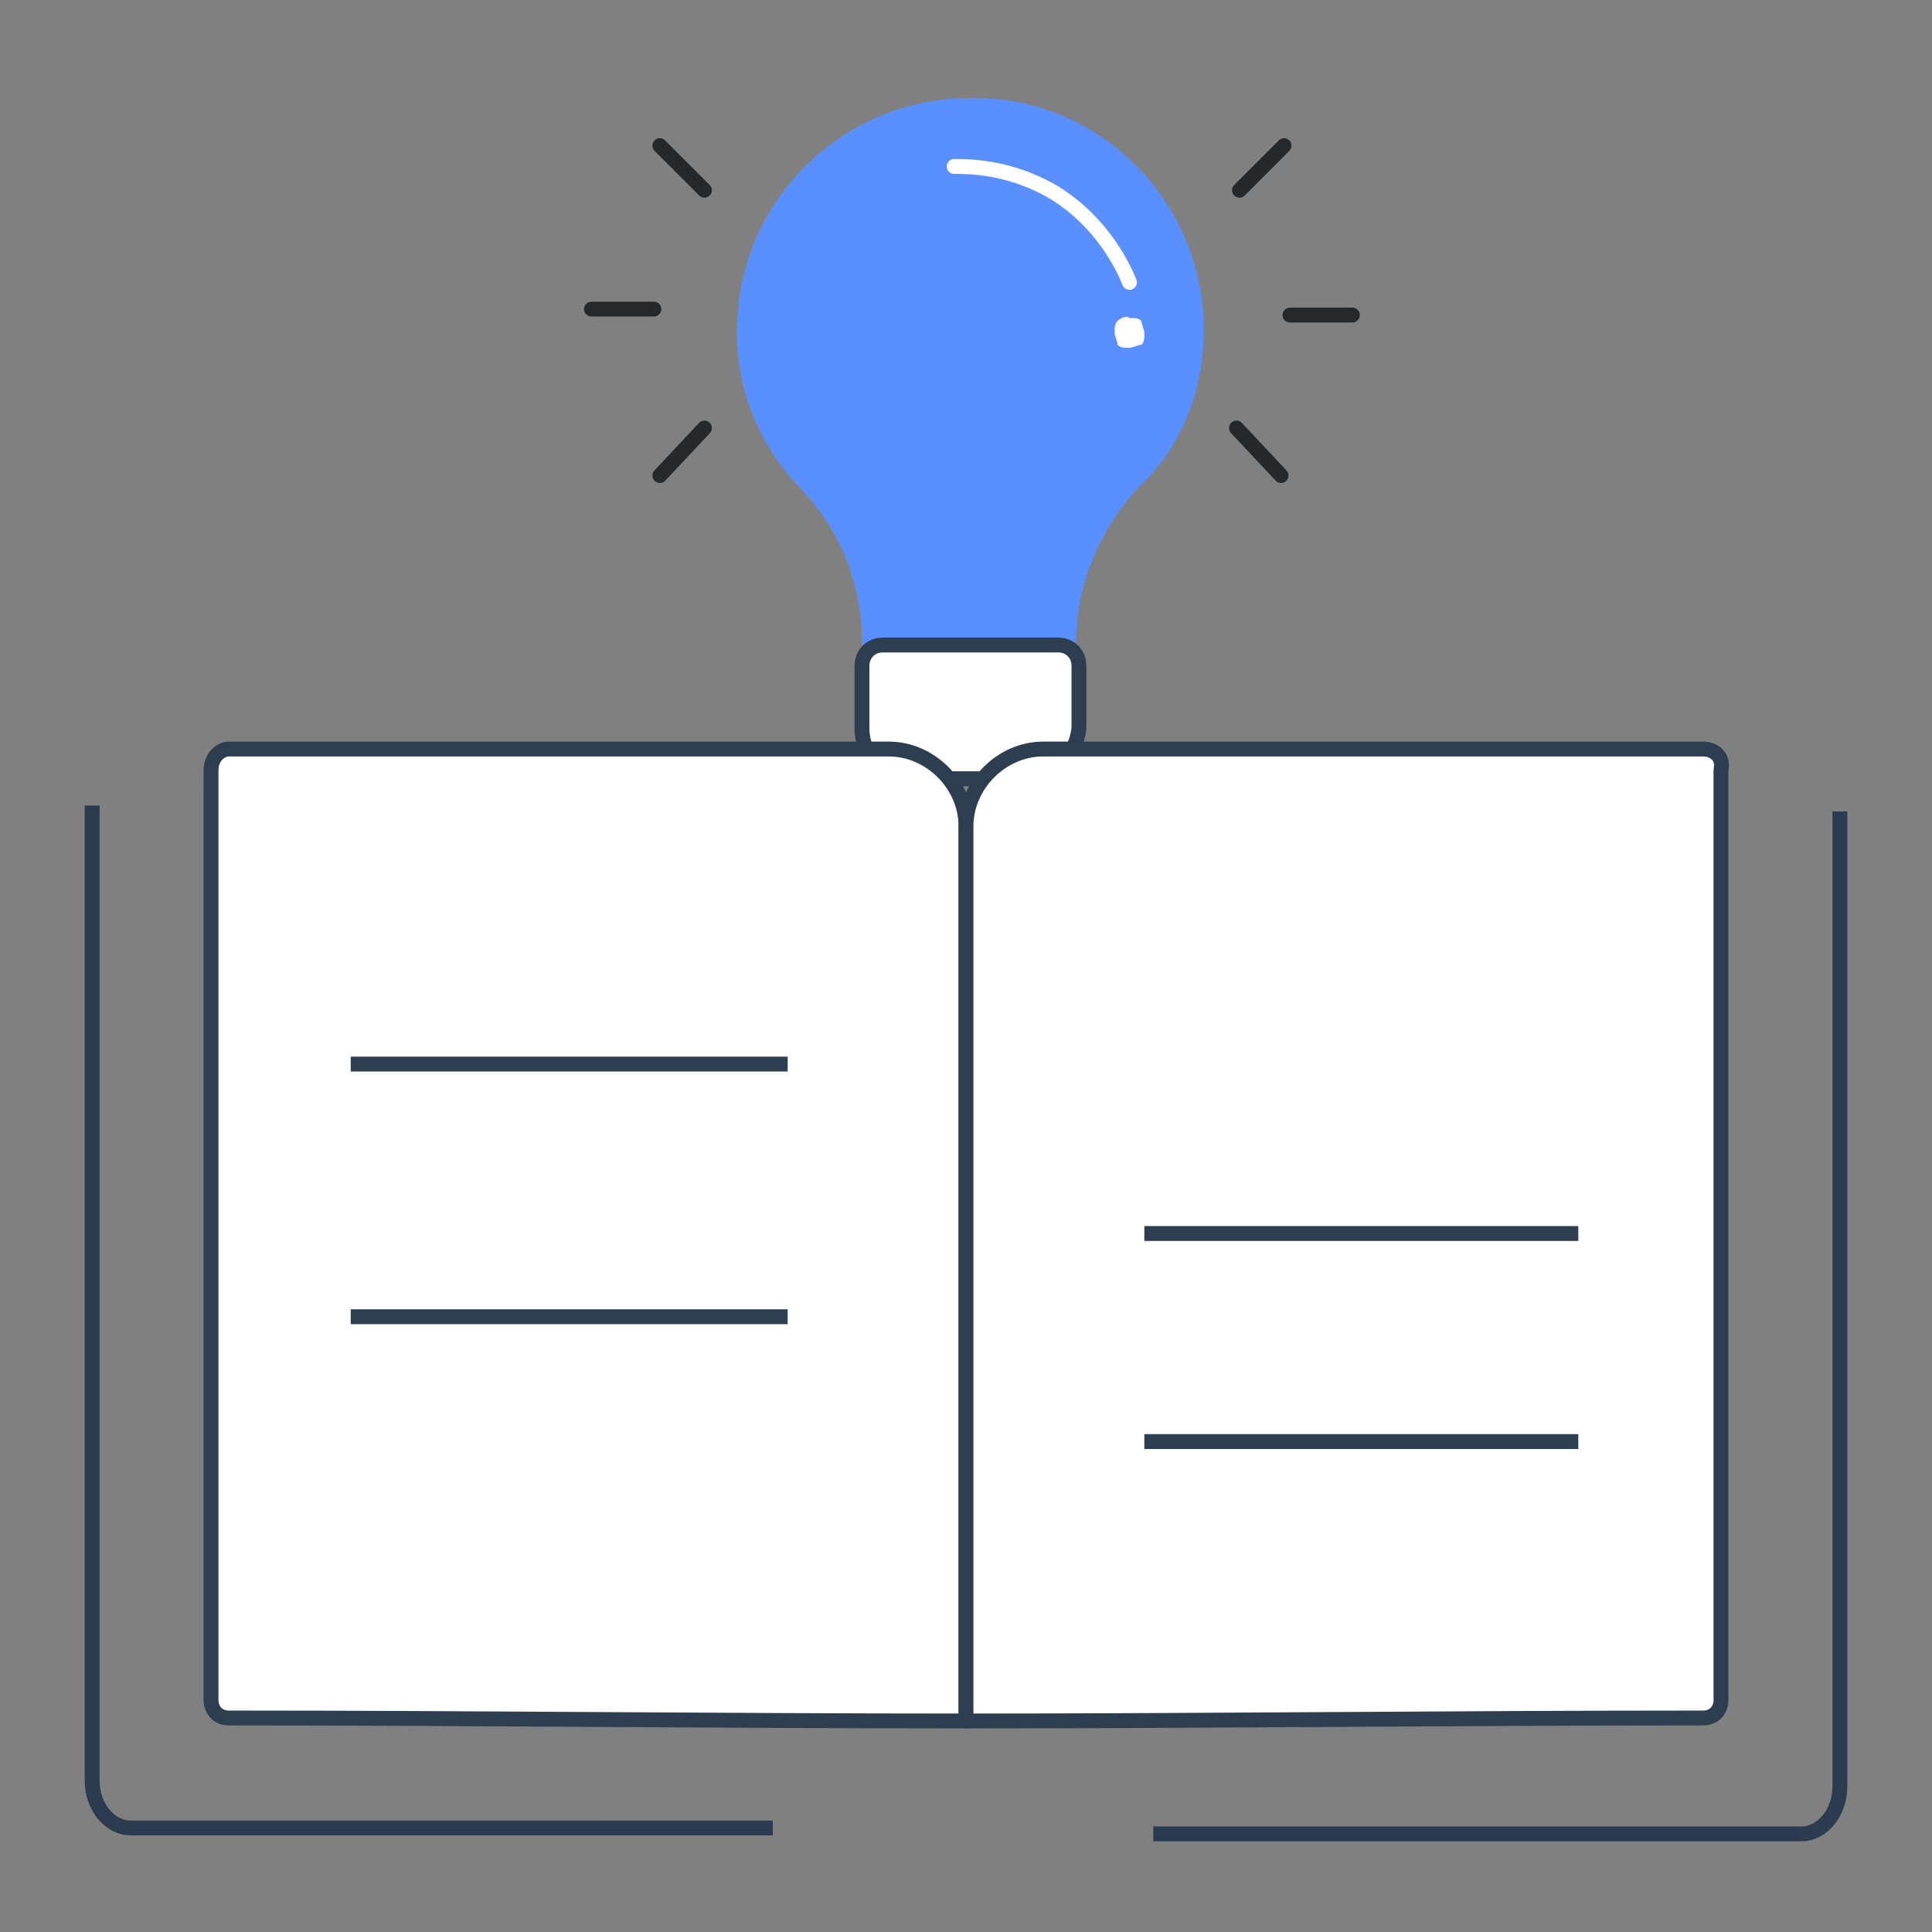
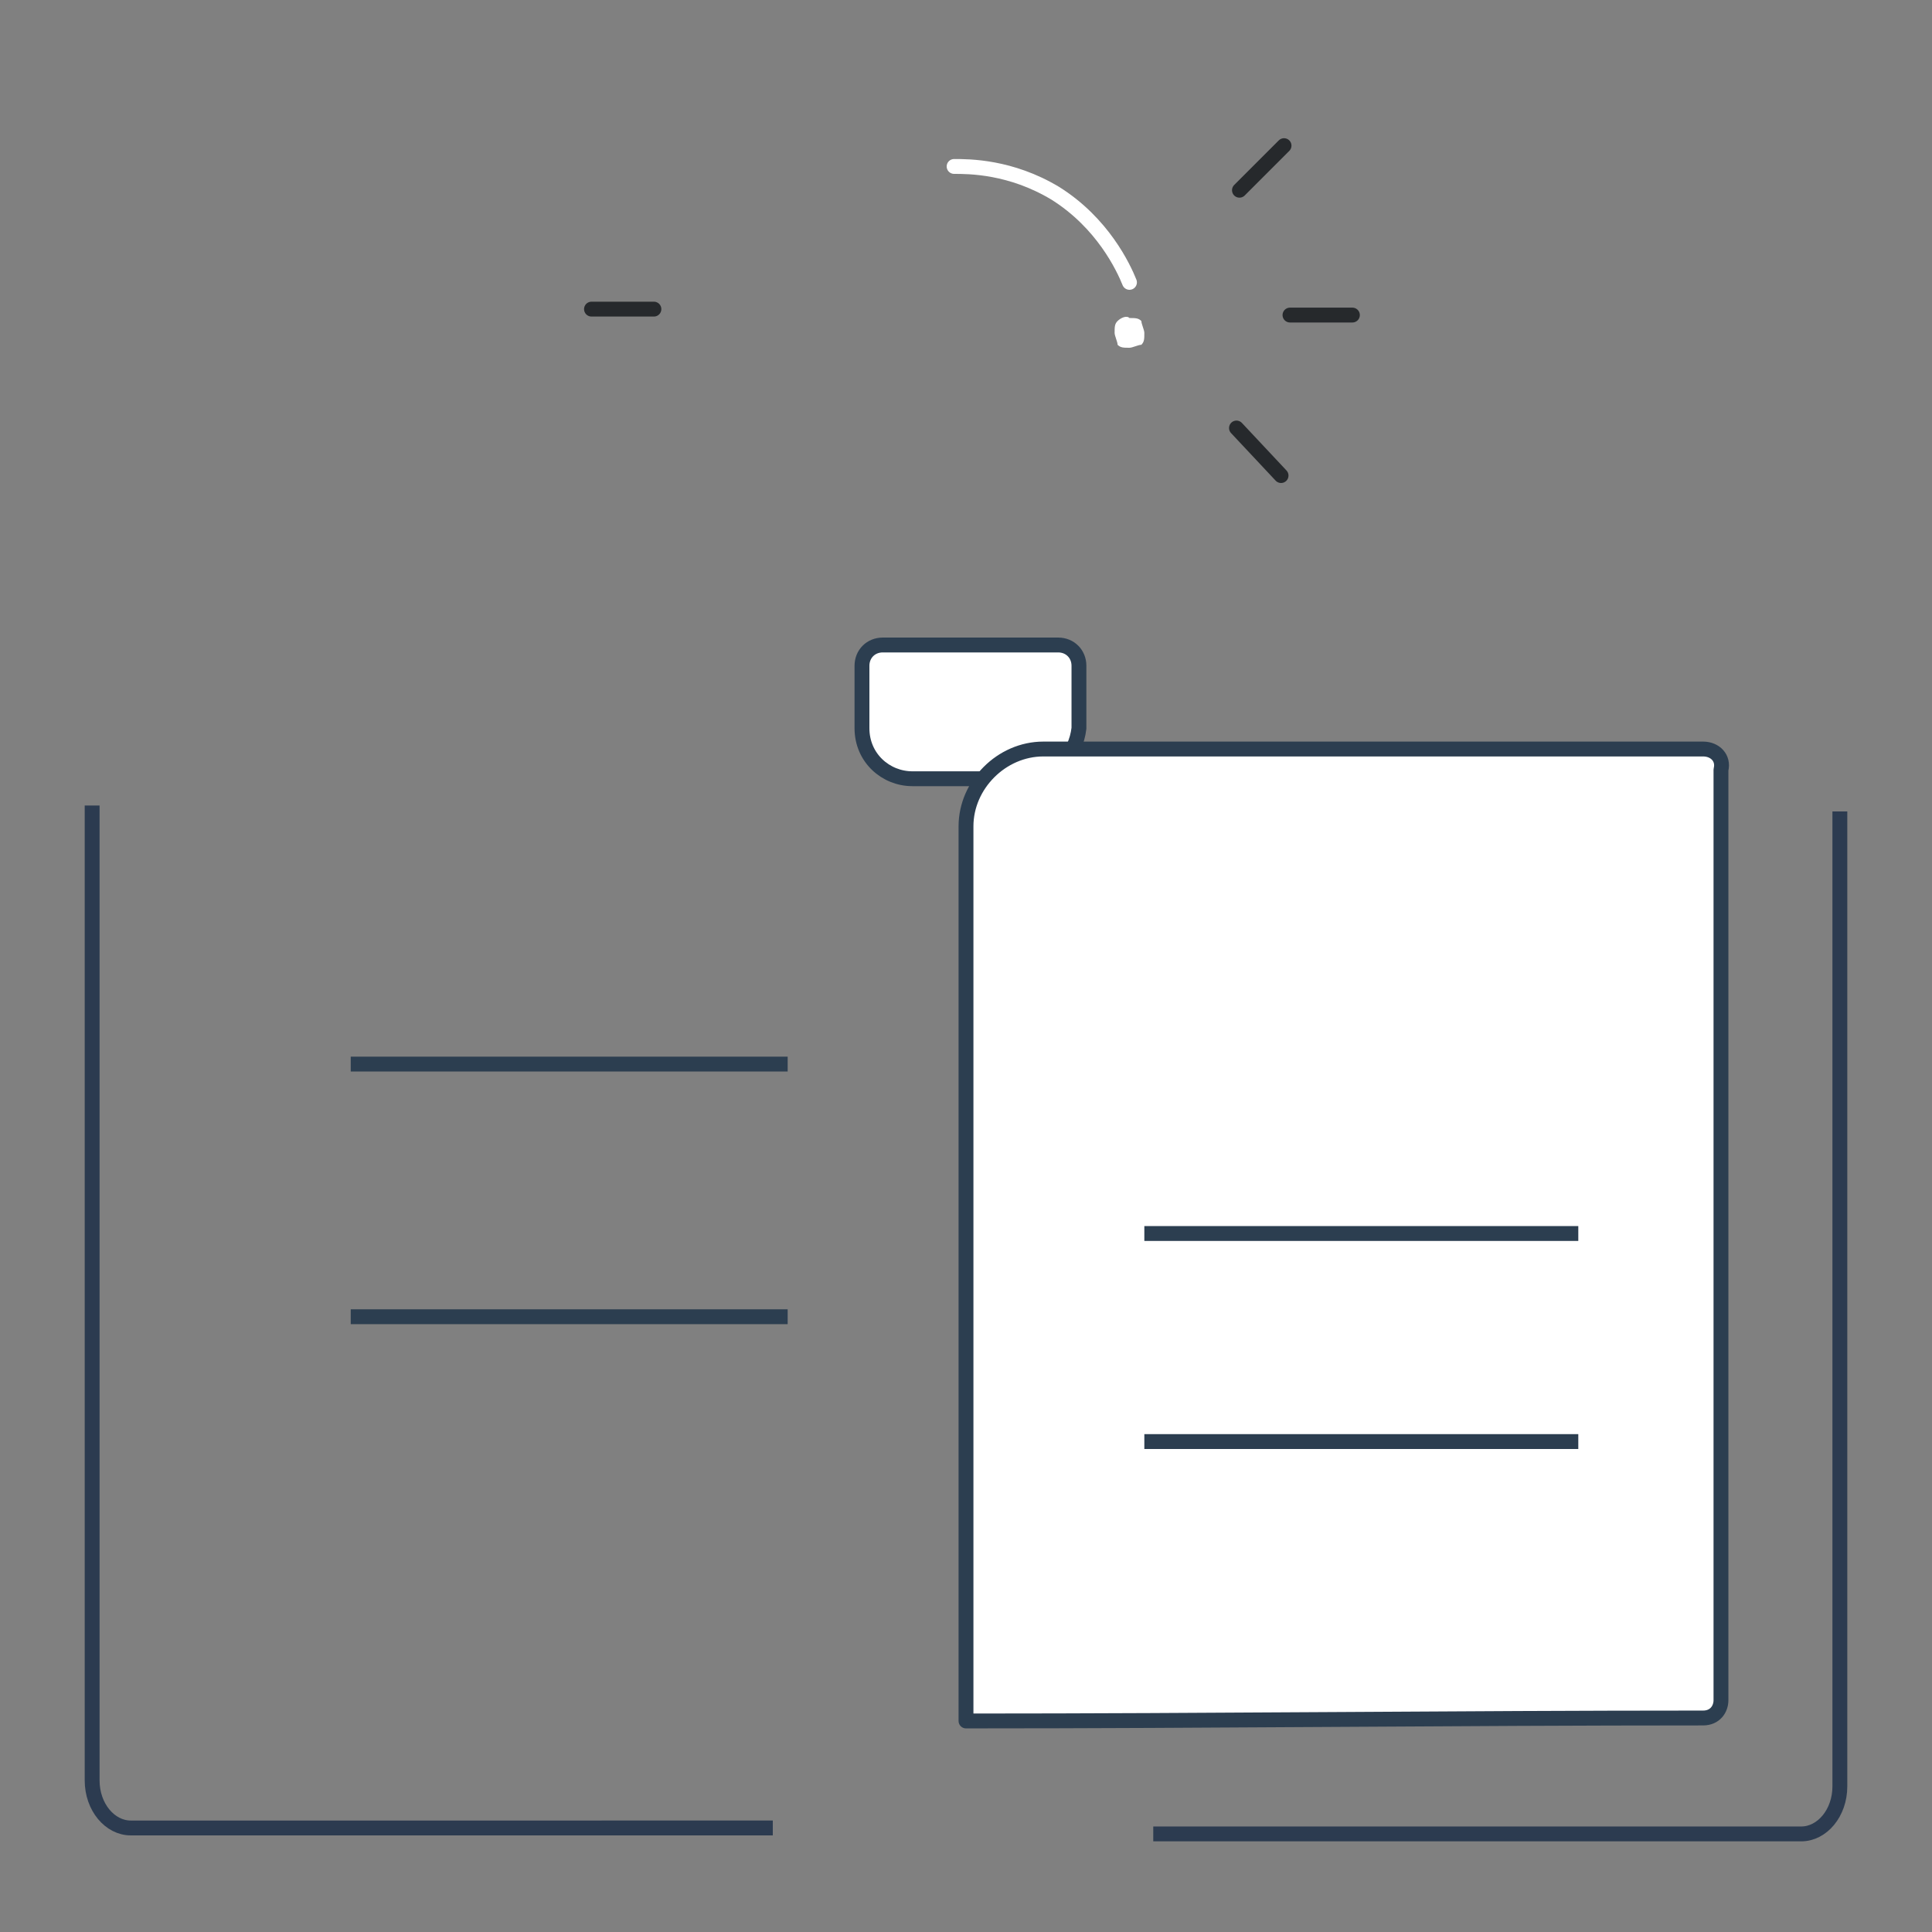
<svg xmlns="http://www.w3.org/2000/svg" version="1.1" id="Layer_1" x="0px" y="0px" viewBox="0 0 65 65" style="enable-background:new 0 0 65 65;" xml:space="preserve">
  <rect x="0" y="0" width="65" height="65" fill="#808080" stroke="none" />
  <style type="text/css">
	.st0{fill:#5A8FFF;enable-background:new    ;}
	.st1{fill:#FFFFFF;stroke:#2C3E50;stroke-width:0.5;stroke-linecap:round;stroke-linejoin:round;}
	.st2{fill:#FFFFFF;}
	.st3{fill:none;stroke:#FFFFFF;stroke-width:0.5;stroke-linecap:round;stroke-linejoin:round;}
	.st4{fill:none;stroke:#26292C;stroke-width:0.5;stroke-linecap:round;stroke-linejoin:round;}
	.st5{fill:none;stroke:#2C3B50;stroke-width:0.5;stroke-miterlimit:10;}
	
		.st6{fill-rule:evenodd;clip-rule:evenodd;fill:#FFFFFF;stroke:#2C3E50;stroke-width:0.5;stroke-linecap:round;stroke-linejoin:round;}
	.st7{fill:none;stroke:#2C3E50;stroke-width:0.5;stroke-miterlimit:10;}
</style>
  <g>
    <g>
-       <path class="st0" d="M40.5,11.1c0-4.3-3.5-7.9-7.9-7.8c-4.2,0-7.7,3.4-7.8,7.6c-0.1,2.2,0.8,4.2,2.2,5.6c1.3,1.4,2,3.2,2,5.1v0.1    h7.2v-0.1c0-1.9,0.8-3.8,2.1-5.2C39.7,15.1,40.5,13.2,40.5,11.1z" />
      <path class="st1" d="M34.6,26.2h-3.9c-0.9,0-1.7-0.7-1.7-1.7v-2.1c0-0.4,0.3-0.7,0.7-0.7h5.9c0.4,0,0.7,0.3,0.7,0.7v2.1    C36.2,25.4,35.5,26.2,34.6,26.2z" />
      <path class="st2" d="M37.6,10.8c-0.1,0.1-0.1,0.2-0.1,0.4c0,0.1,0.1,0.3,0.1,0.4c0.1,0.1,0.2,0.1,0.4,0.1c0.1,0,0.3-0.1,0.4-0.1    c0.1-0.1,0.1-0.2,0.1-0.4c0-0.1-0.1-0.3-0.1-0.4c-0.1-0.1-0.2-0.1-0.4-0.1C37.9,10.6,37.7,10.7,37.6,10.8z" />
      <path class="st3" d="M32.1,5.6c0.5,0,1.9,0,3.4,0.9c1.6,1,2.3,2.5,2.5,3" />
      <line class="st4" x1="41.7" y1="6.4" x2="43.2" y2="4.9" />
      <line class="st4" x1="43.4" y1="10.6" x2="45.5" y2="10.6" />
      <line class="st4" x1="41.6" y1="14.4" x2="43.1" y2="16" />
-       <line class="st4" x1="23.7" y1="6.4" x2="22.2" y2="4.9" />
      <line class="st4" x1="22" y1="10.4" x2="19.9" y2="10.4" />
-       <line class="st4" x1="23.7" y1="14.4" x2="22.2" y2="16" />
    </g>
    <path class="st5" d="M61.9,27.3v32.8c0,0.9-0.6,1.6-1.3,1.6H38.8" />
-     <path class="st6" d="M7.7,25.2h22.2c1.4,0,2.6,1.2,2.6,2.6c0,10,0,20,0,30.1c-8.3,0-16.6-0.1-24.8-0.1c-0.4,0-0.6-0.3-0.6-0.6V25.9   C7.1,25.5,7.4,25.2,7.7,25.2z" />
    <path class="st6" d="M57.3,25.2H35.1c-1.4,0-2.6,1.2-2.6,2.6c0,10,0,20,0,30.1c8.3,0,16.5-0.1,24.8-0.1c0.4,0,0.6-0.3,0.6-0.6V25.9   C58,25.5,57.7,25.2,57.3,25.2z" />
    <path class="st5" d="M3.1,27.1v32.8c0,0.9,0.6,1.6,1.3,1.6H26" />
    <line class="st7" x1="11.8" y1="35.8" x2="26.5" y2="35.8" />
    <line class="st7" x1="11.8" y1="44.3" x2="26.5" y2="44.3" />
    <line class="st7" x1="38.5" y1="48.5" x2="53.1" y2="48.5" />
    <line class="st7" x1="38.5" y1="41.5" x2="53.1" y2="41.5" />
  </g>
  <g>
</g>
  <g>
</g>
  <g>
</g>
  <g>
</g>
  <g>
</g>
  <g>
</g>
  <g>
</g>
  <g>
</g>
  <g>
</g>
  <g>
</g>
  <g>
</g>
  <g>
</g>
  <g>
</g>
  <g>
</g>
  <g>
</g>
</svg>